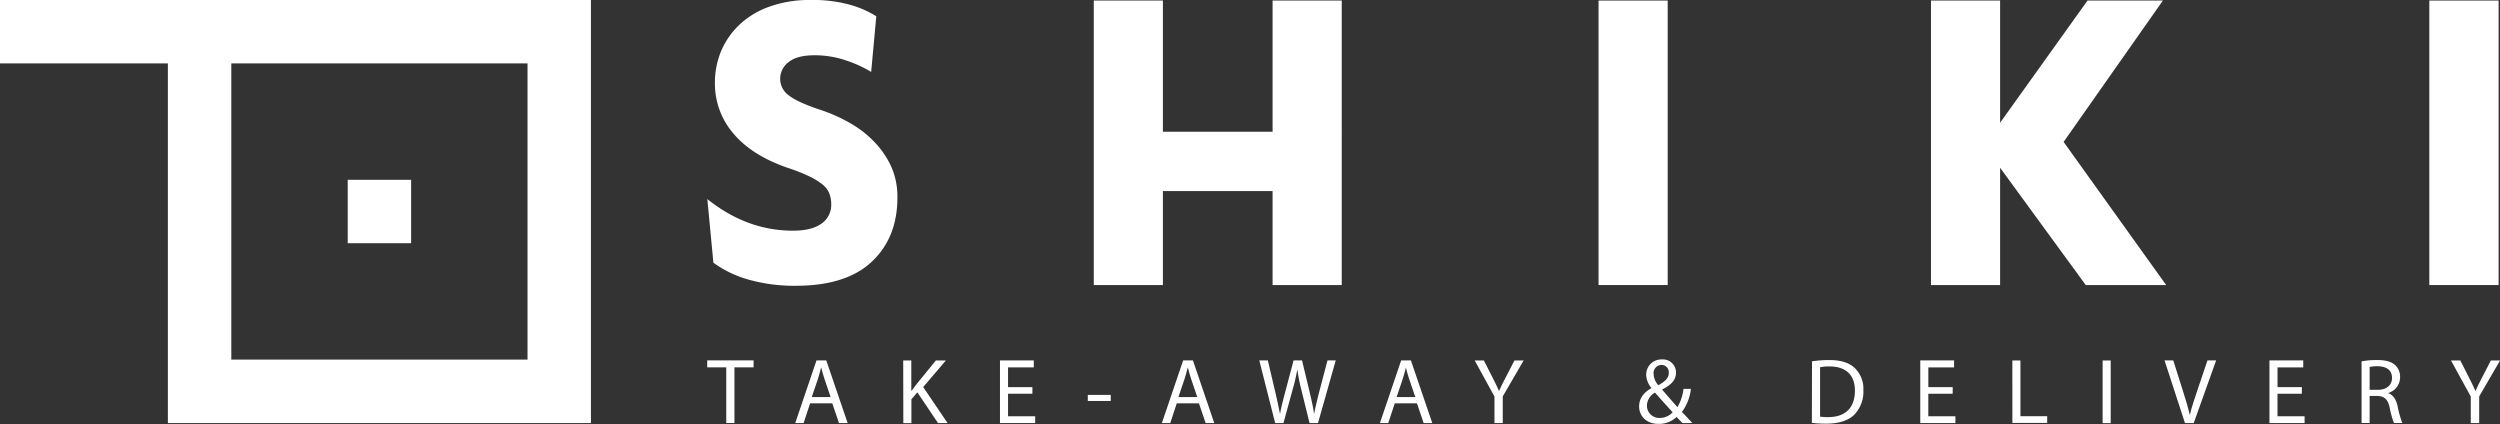
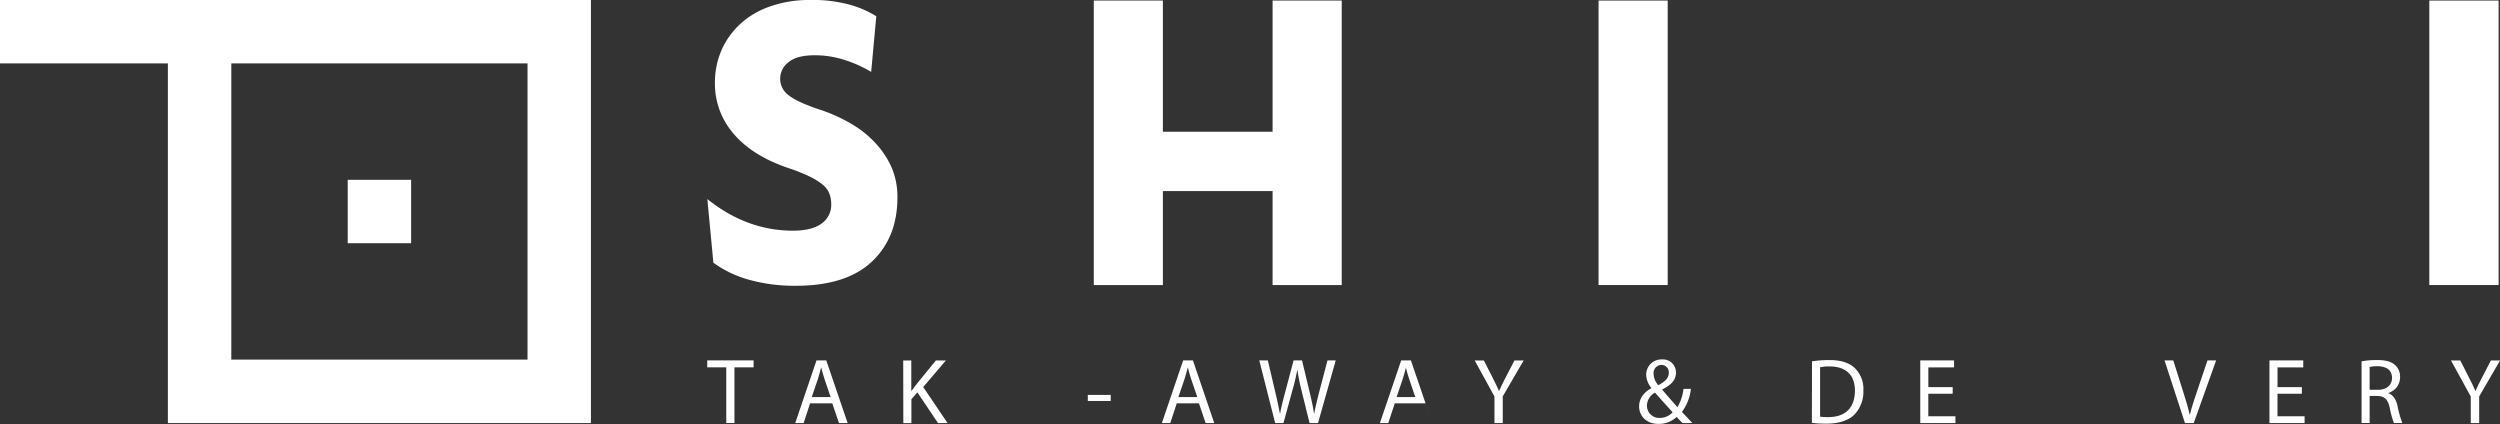
<svg xmlns="http://www.w3.org/2000/svg" viewBox="0 0 718.4 121.86">
  <rect x="0" y="0" width="718.4" height="121.86" fill="#333333" stroke="none" />
  <defs>
    <style>.cls-1{fill:#fff;}</style>
  </defs>
  <g id="Layer_2" data-name="Layer 2">
    <g id="Take-Away">
      <g id="LOGO_4" data-name="LOGO 4">
        <path class="cls-1" d="M257.88,56.76q0,11.52-7.36,18.44t-21.85,6.92a48.47,48.47,0,0,1-13.38-1.72A31.52,31.52,0,0,1,205,75.49L203.26,57.2q11.33,9.09,24.63,9.09,5.3,0,8.13-2a6.52,6.52,0,0,0,2.84-5.6,8.47,8.47,0,0,0-.56-3.13,6.43,6.43,0,0,0-2-2.59,19.14,19.14,0,0,0-3.82-2.33,50.52,50.52,0,0,0-6.1-2.4q-10.35-3.57-15.65-9.9a21.89,21.89,0,0,1-5.29-14.45,23.49,23.49,0,0,1,1.84-9.35A22.45,22.45,0,0,1,212.6,7a24.19,24.19,0,0,1,8.54-5.1A33.51,33.51,0,0,1,232.62,0a40.3,40.3,0,0,1,12,1.47,29.29,29.29,0,0,1,7.19,3.2l-1.47,16a35,35,0,0,0-7.19-3.29,27.7,27.7,0,0,0-9-1.5q-5.18,0-7.57,2a5.94,5.94,0,0,0-2.39,4.77,5.85,5.85,0,0,0,2.51,4.78q2.52,2,9.52,4.29a45.53,45.53,0,0,1,8.65,4,29.89,29.89,0,0,1,6.87,5.58,25.28,25.28,0,0,1,4.55,7A21.47,21.47,0,0,1,257.88,56.76Z" />
        <path class="cls-1" d="M365.69,81.91v-27H334.17v27H314.31V.16h19.86V37.85h31.52V.16h19.87V81.91Z" />
        <path class="cls-1" d="M459.36,81.91V.16h19.87V81.91Z" />
-         <path class="cls-1" d="M599.36,81.91l-24.61-33.7v33.7H554.89V.16h19.86V35.27L599.87.16h21.66L593,40.78l29.47,41.13Z" />
        <path class="cls-1" d="M698.09,81.91V.16H718V81.91Z" />
        <path class="cls-1" d="M0,0V18.22H48.24V121.57H169.81V0ZM66.47,103.34V18.22h85.12v85.12Z" />
        <rect class="cls-1" x="99.92" y="51.67" width="18.22" height="18.22" />
        <path class="cls-1" d="M208.7,105.56h-5.47v-2h13.32v2h-5.5v16H208.7Z" />
        <path class="cls-1" d="M232.79,115.91l-1.86,5.66h-2.41l6.11-18h2.81l6.14,18h-2.49l-1.92-5.66Zm5.9-1.81-1.76-5.18c-.4-1.17-.67-2.24-.93-3.28h-.06c-.26,1.07-.56,2.16-.9,3.26l-1.77,5.2Z" />
        <path class="cls-1" d="M259.55,103.59h2.32v8.67H262c.48-.7,1-1.34,1.42-1.92l5.5-6.75h2.88l-6.51,7.63,7,10.35h-2.75l-5.93-8.83-1.71,2v6.86h-2.32Z" />
-         <path class="cls-1" d="M296.67,113.14h-7v6.48h7.8v1.95H287.35v-18h9.72v2h-7.4v5.68h7Z" />
        <path class="cls-1" d="M319.18,113.48v1.74h-6.59v-1.74Z" />
        <path class="cls-1" d="M338.15,115.91l-1.86,5.66h-2.41l6.11-18h2.81l6.13,18h-2.48l-1.92-5.66Zm5.9-1.81-1.76-5.18c-.4-1.17-.67-2.24-.93-3.28h-.06c-.26,1.07-.56,2.16-.91,3.26l-1.76,5.2Z" />
        <path class="cls-1" d="M366.43,121.57l-4.56-18h2.46l2.13,9.1c.54,2.24,1,4.48,1.34,6.21h.05c.29-1.79.85-3.92,1.47-6.24l2.4-9.07h2.43l2.19,9.12c.5,2.14,1,4.27,1.25,6.16h.05c.38-2,.88-4,1.44-6.21l2.38-9.07h2.37l-5.09,18h-2.43L374,112.2a54,54,0,0,1-1.17-5.86h-.06a55.72,55.72,0,0,1-1.39,5.86l-2.56,9.37Z" />
-         <path class="cls-1" d="M400.8,115.91l-1.87,5.66h-2.4l6.11-18h2.8l6.14,18H409.1l-1.92-5.66Zm5.9-1.81-1.76-5.18c-.4-1.17-.67-2.24-.94-3.28H404c-.27,1.07-.56,2.16-.91,3.26l-1.76,5.2Z" />
+         <path class="cls-1" d="M400.8,115.91l-1.87,5.66h-2.4l6.11-18h2.8l6.14,18l-1.92-5.66Zm5.9-1.81-1.76-5.18c-.4-1.17-.67-2.24-.94-3.28H404c-.27,1.07-.56,2.16-.91,3.26l-1.76,5.2Z" />
        <path class="cls-1" d="M429.45,121.57v-7.63l-5.68-10.35h2.64l2.54,5c.69,1.36,1.22,2.45,1.78,3.71h.06c.5-1.18,1.12-2.35,1.81-3.71l2.59-5h2.64l-6,10.32v7.66Z" />
        <path class="cls-1" d="M483.48,121.57c-.51-.51-1-1-1.68-1.76a7.37,7.37,0,0,1-5.26,2c-3.49,0-5.52-2.35-5.52-5,0-2.45,1.47-4.13,3.52-5.26v-.08a6.18,6.18,0,0,1-1.49-3.76,4.36,4.36,0,0,1,4.56-4.42,3.74,3.74,0,0,1,4,3.81c0,1.89-1.1,3.39-3.95,4.8V112c1.52,1.76,3.23,3.74,4.37,5a13.23,13.23,0,0,0,1.74-5.26h2.13a13.58,13.58,0,0,1-2.59,6.64c1,1,1.9,2,3,3.18Zm-2.83-3.1c-1.06-1.17-3.07-3.36-5.07-5.65a4.41,4.41,0,0,0-2.32,3.65,3.54,3.54,0,0,0,3.68,3.63A5,5,0,0,0,480.65,118.47Zm-5.47-11a5.07,5.07,0,0,0,1.36,3.23c1.82-1,3-2,3-3.52a2.11,2.11,0,0,0-2.08-2.32A2.34,2.34,0,0,0,475.18,107.51Z" />
        <path class="cls-1" d="M520.7,103.83a33.67,33.67,0,0,1,4.94-.37c3.33,0,5.71.77,7.28,2.24a8.26,8.26,0,0,1,2.54,6.45,9.5,9.5,0,0,1-2.59,7c-1.68,1.68-4.46,2.59-8,2.59a35.71,35.71,0,0,1-4.21-.22Zm2.32,15.9a15.58,15.58,0,0,0,2.35.13c5,0,7.66-2.77,7.66-7.63,0-4.24-2.38-6.93-7.29-6.93a12.7,12.7,0,0,0-2.72.24Z" />
        <path class="cls-1" d="M561.12,113.14h-7v6.48h7.79v1.95H551.81v-18h9.71v2h-7.39v5.68h7Z" />
-         <path class="cls-1" d="M578.27,103.59h2.32v16h7.69v1.95h-10Z" />
-         <path class="cls-1" d="M606.53,103.59v18h-2.32v-18Z" />
        <path class="cls-1" d="M627.87,121.57l-5.87-18h2.51l2.8,8.85c.78,2.43,1.44,4.62,1.92,6.73h.06c.5-2.08,1.25-4.35,2.05-6.7l3-8.88h2.49l-6.44,18Z" />
        <path class="cls-1" d="M661.46,113.14h-7v6.48h7.79v1.95H652.15v-18h9.71v2h-7.39v5.68h7Z" />
        <path class="cls-1" d="M678.62,103.83a24.12,24.12,0,0,1,4.45-.37c2.49,0,4.09.45,5.21,1.46a4.47,4.47,0,0,1,1.41,3.42,4.73,4.73,0,0,1-3.39,4.59V113c1.39.47,2.22,1.76,2.65,3.62a28.73,28.73,0,0,0,1.38,4.94h-2.4a24.1,24.1,0,0,1-1.2-4.3c-.53-2.48-1.49-3.41-3.6-3.49h-2.19v7.79h-2.32Zm2.32,8.19h2.37c2.49,0,4.06-1.36,4.06-3.42,0-2.32-1.68-3.33-4.14-3.36a9.21,9.21,0,0,0-2.29.22Z" />
        <path class="cls-1" d="M710,121.57v-7.63l-5.68-10.35H707l2.53,5c.7,1.36,1.23,2.45,1.79,3.71h.06c.5-1.18,1.12-2.35,1.81-3.71l2.59-5h2.64l-6,10.32v7.66Z" />
      </g>
    </g>
  </g>
</svg>